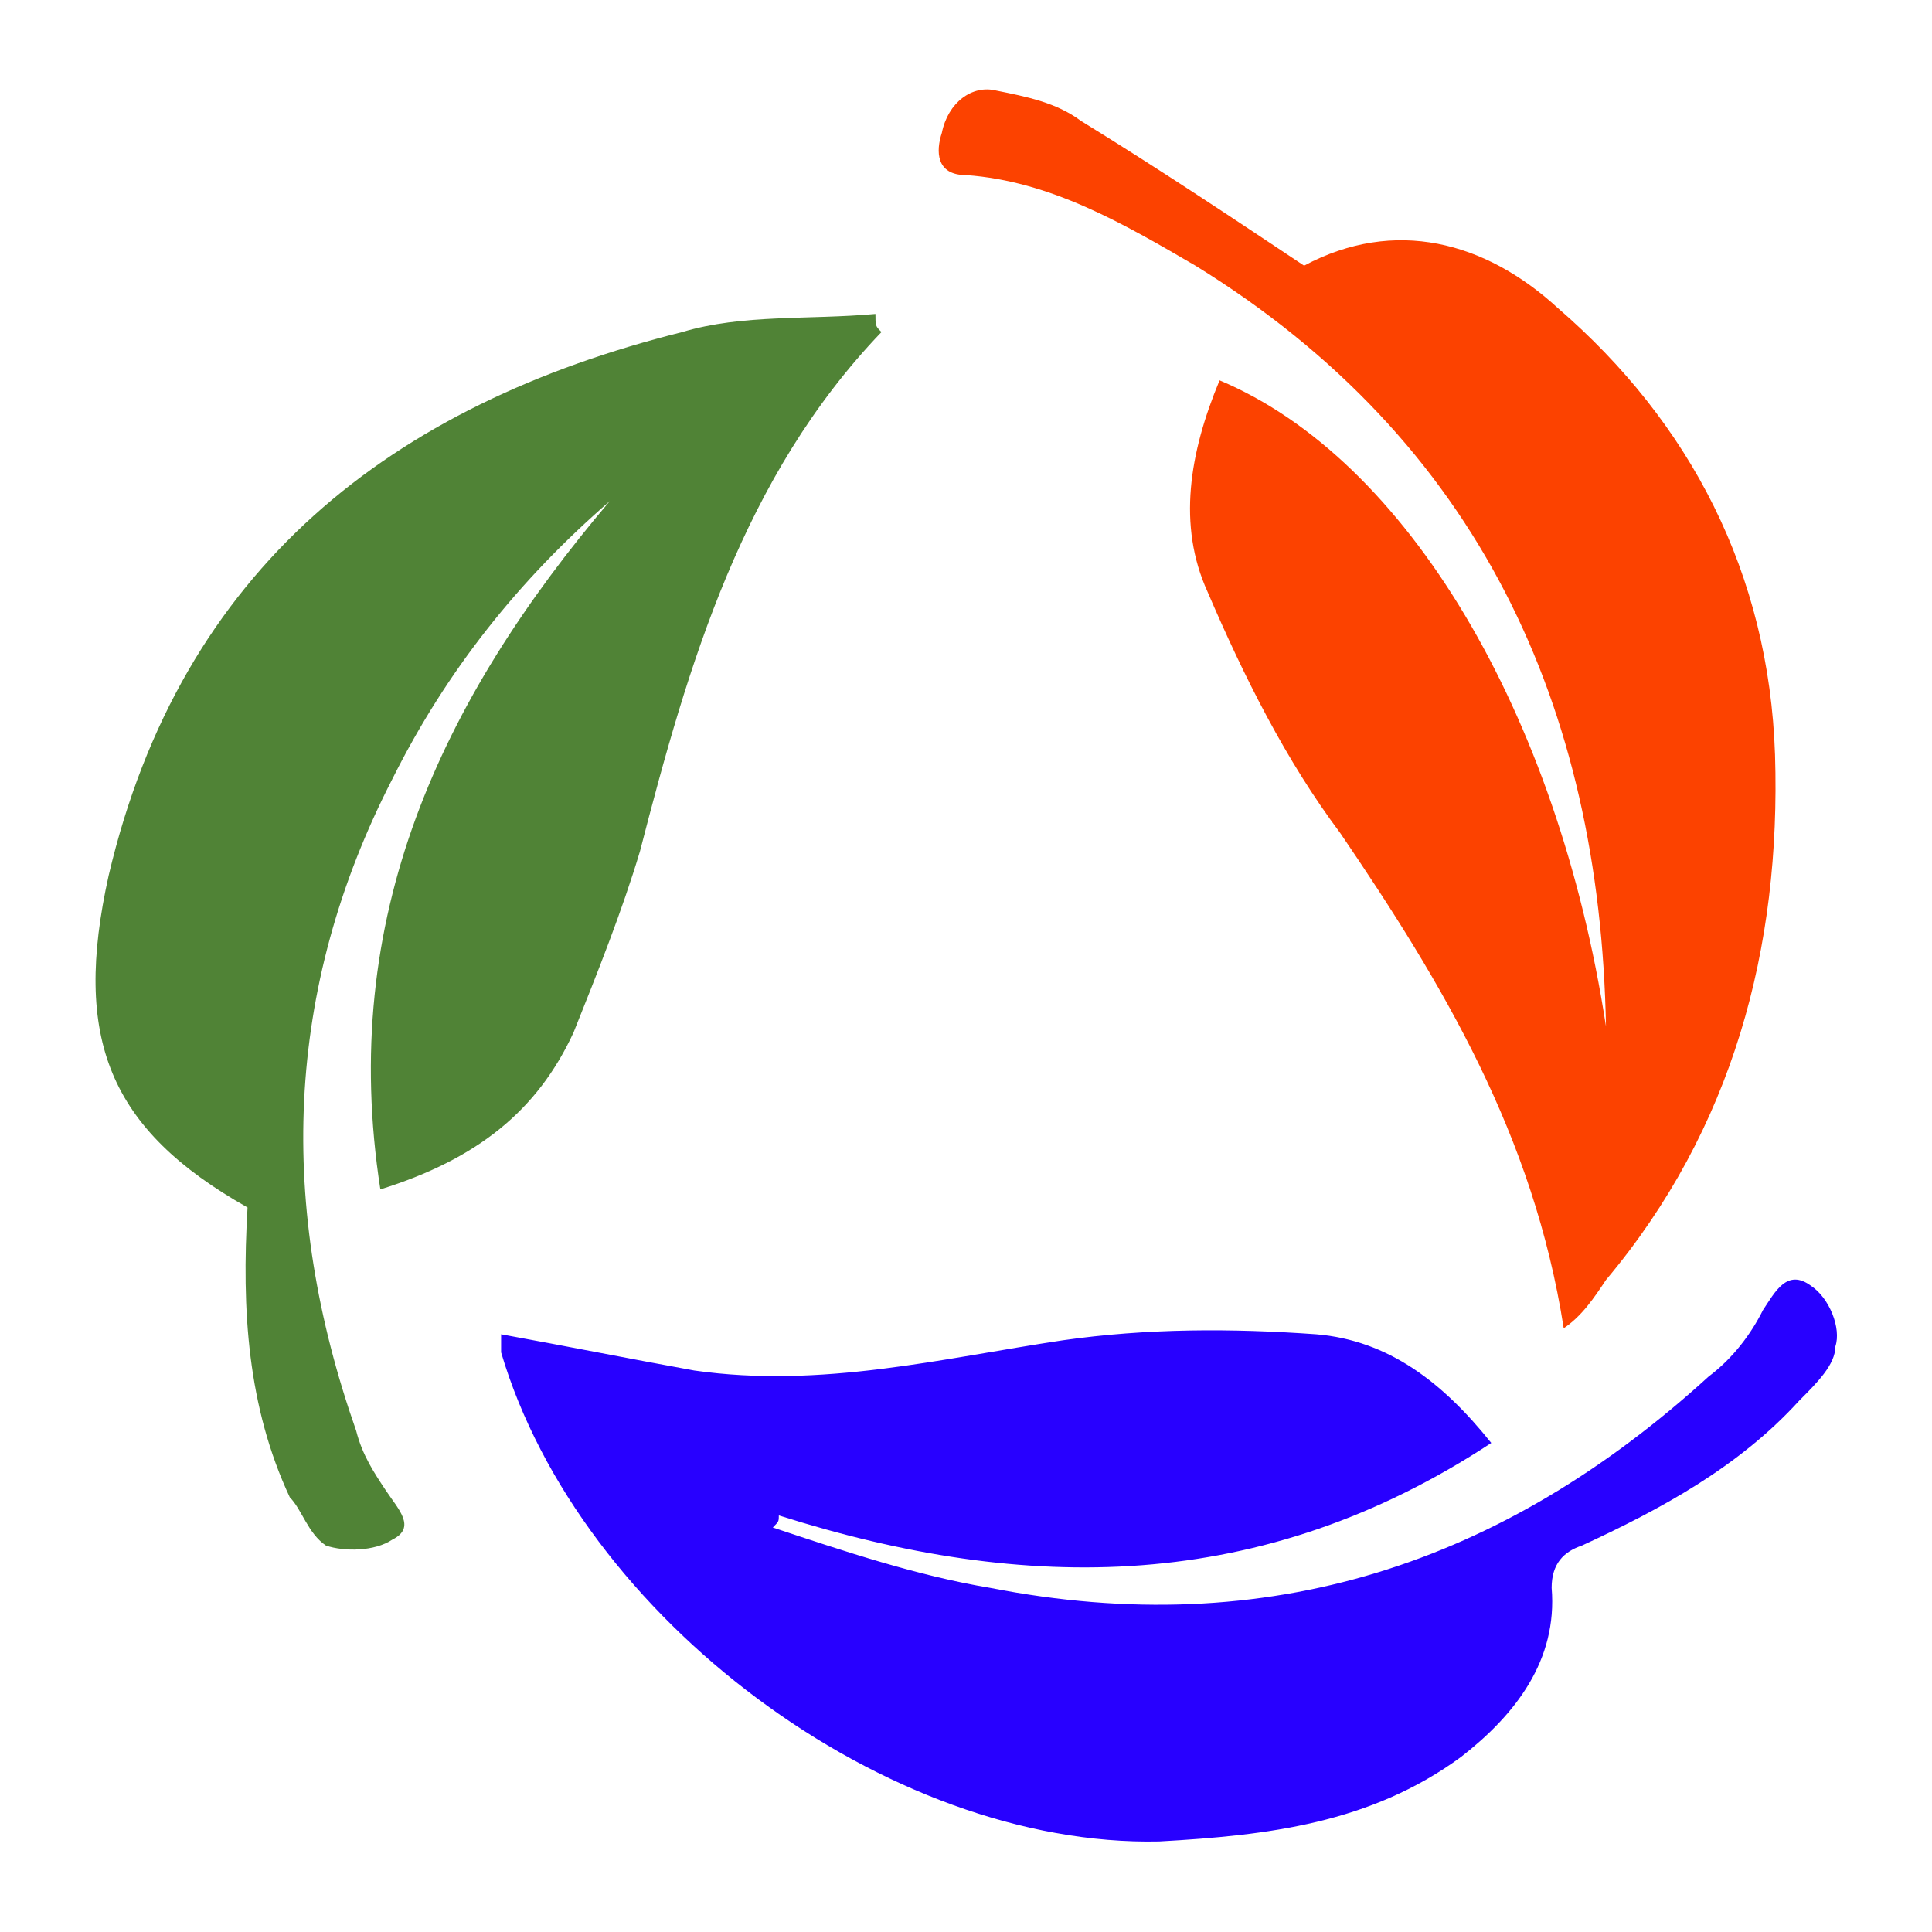
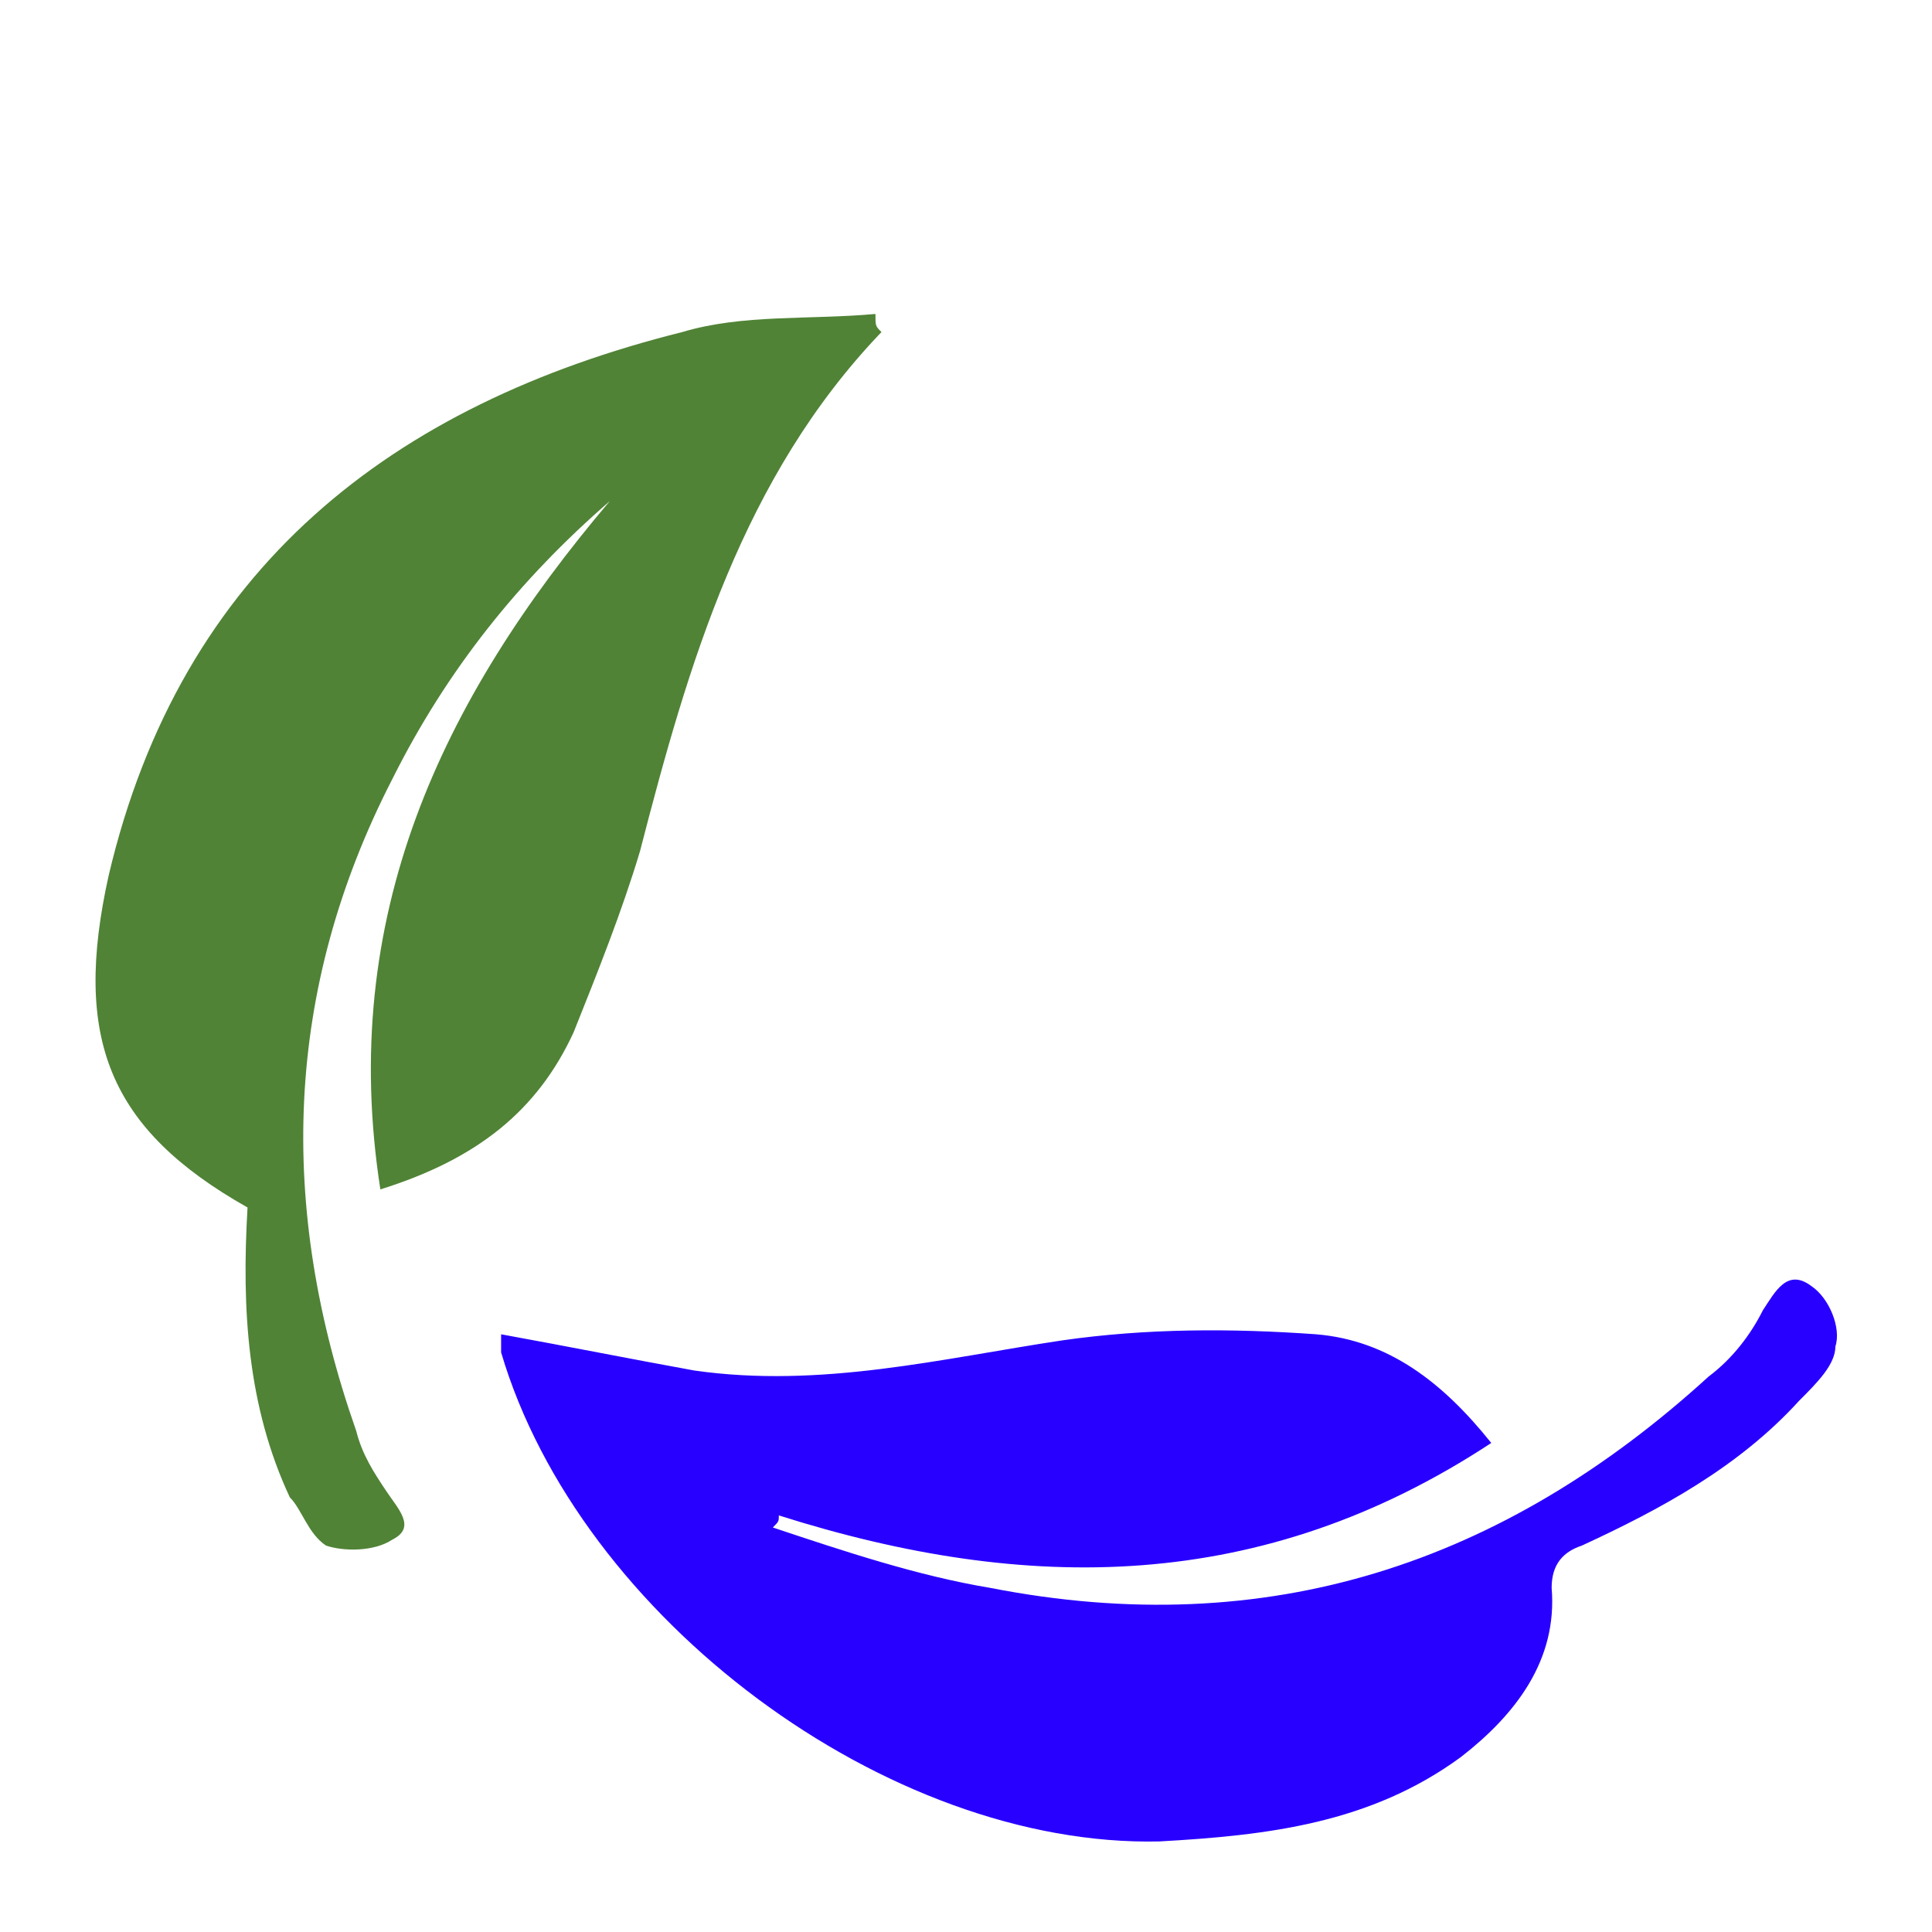
<svg xmlns="http://www.w3.org/2000/svg" version="1.1" id="Layer_1" x="0px" y="0px" viewBox="0 0 32 32" style="enable-background:new 0 0 32 32;" xml:space="preserve">
  <style type="text/css">
	.st0{fill:#2800FF;}
	.st1{fill:#FC4200;}
	.st2{fill:#508336;}
</style>
  <title>Wind Turbine</title>
  <desc>A solid styled icon from Orion Icon Library.</desc>
  <path class="st0" d="M8.3,22.1c1.1,0.2,2.1,0.4,3.2,0.6c2.1,0.3,4.1-0.2,6.1-0.5c1.4-0.2,2.8-0.2,4.2-0.1c1.2,0.1,2.1,0.8,2.9,1.8  c-3.8,2.5-7.7,2.5-11.8,1.2c0,0.1,0,0.1-0.1,0.2c1.2,0.4,2.4,0.8,3.6,1c4.6,0.9,8.5-0.4,11.9-3.5c0.4-0.3,0.7-0.7,0.9-1.1  c0.2-0.3,0.4-0.7,0.8-0.4c0.3,0.2,0.5,0.7,0.4,1c0,0.3-0.3,0.6-0.6,0.9c-1,1.1-2.3,1.8-3.6,2.4c-0.3,0.1-0.5,0.3-0.5,0.7  c0.1,1.2-0.6,2.1-1.5,2.8c-1.5,1.1-3.2,1.3-5,1.4c-4.5,0.1-9.6-3.7-10.9-8.1C8.3,22.2,8.3,22.1,8.3,22.1z" />
-   <path class="st1" d="M21.6,4.4c1.5-0.8,3-0.4,4.2,0.7c2.2,1.9,3.5,4.4,3.6,7.4c0.1,3.2-0.7,6.2-2.8,8.7c-0.2,0.3-0.4,0.6-0.7,0.8  c-0.5-3.2-2-5.7-3.7-8.2c-0.9-1.2-1.6-2.6-2.2-4c-0.5-1.1-0.3-2.3,0.2-3.5c3.1,1.3,5.6,5.5,6.4,10.7c-0.1-5.3-2.1-9.7-6.8-12.6  c-1.2-0.7-2.4-1.4-3.8-1.5c-0.5,0-0.5-0.4-0.4-0.7c0.1-0.5,0.5-0.8,0.9-0.7c0.5,0.1,1,0.2,1.4,0.5C19.2,2.8,20.4,3.6,21.6,4.4z" />
  <path class="st2" d="M14.6,5.5c-2.3,2.4-3.2,5.5-4,8.6c-0.3,1-0.7,2-1.1,3c-0.6,1.3-1.6,2.1-3.2,2.6c-0.7-4.5,1-8.1,3.8-11.4  c-1.5,1.3-2.7,2.8-3.6,4.6c-1.8,3.5-1.9,7.1-0.6,10.8c0.1,0.4,0.3,0.7,0.5,1c0.2,0.3,0.5,0.6,0.1,0.8c-0.3,0.2-0.8,0.2-1.1,0.1  C5.1,25.4,5,25,4.8,24.8c-0.7-1.5-0.8-3.1-0.7-4.8c-2.3-1.3-2.9-2.8-2.3-5.5C3,9.4,6.5,6.7,11.3,5.5c1-0.3,2.1-0.2,3.2-0.3  C14.5,5.4,14.5,5.4,14.6,5.5z" />
</svg>